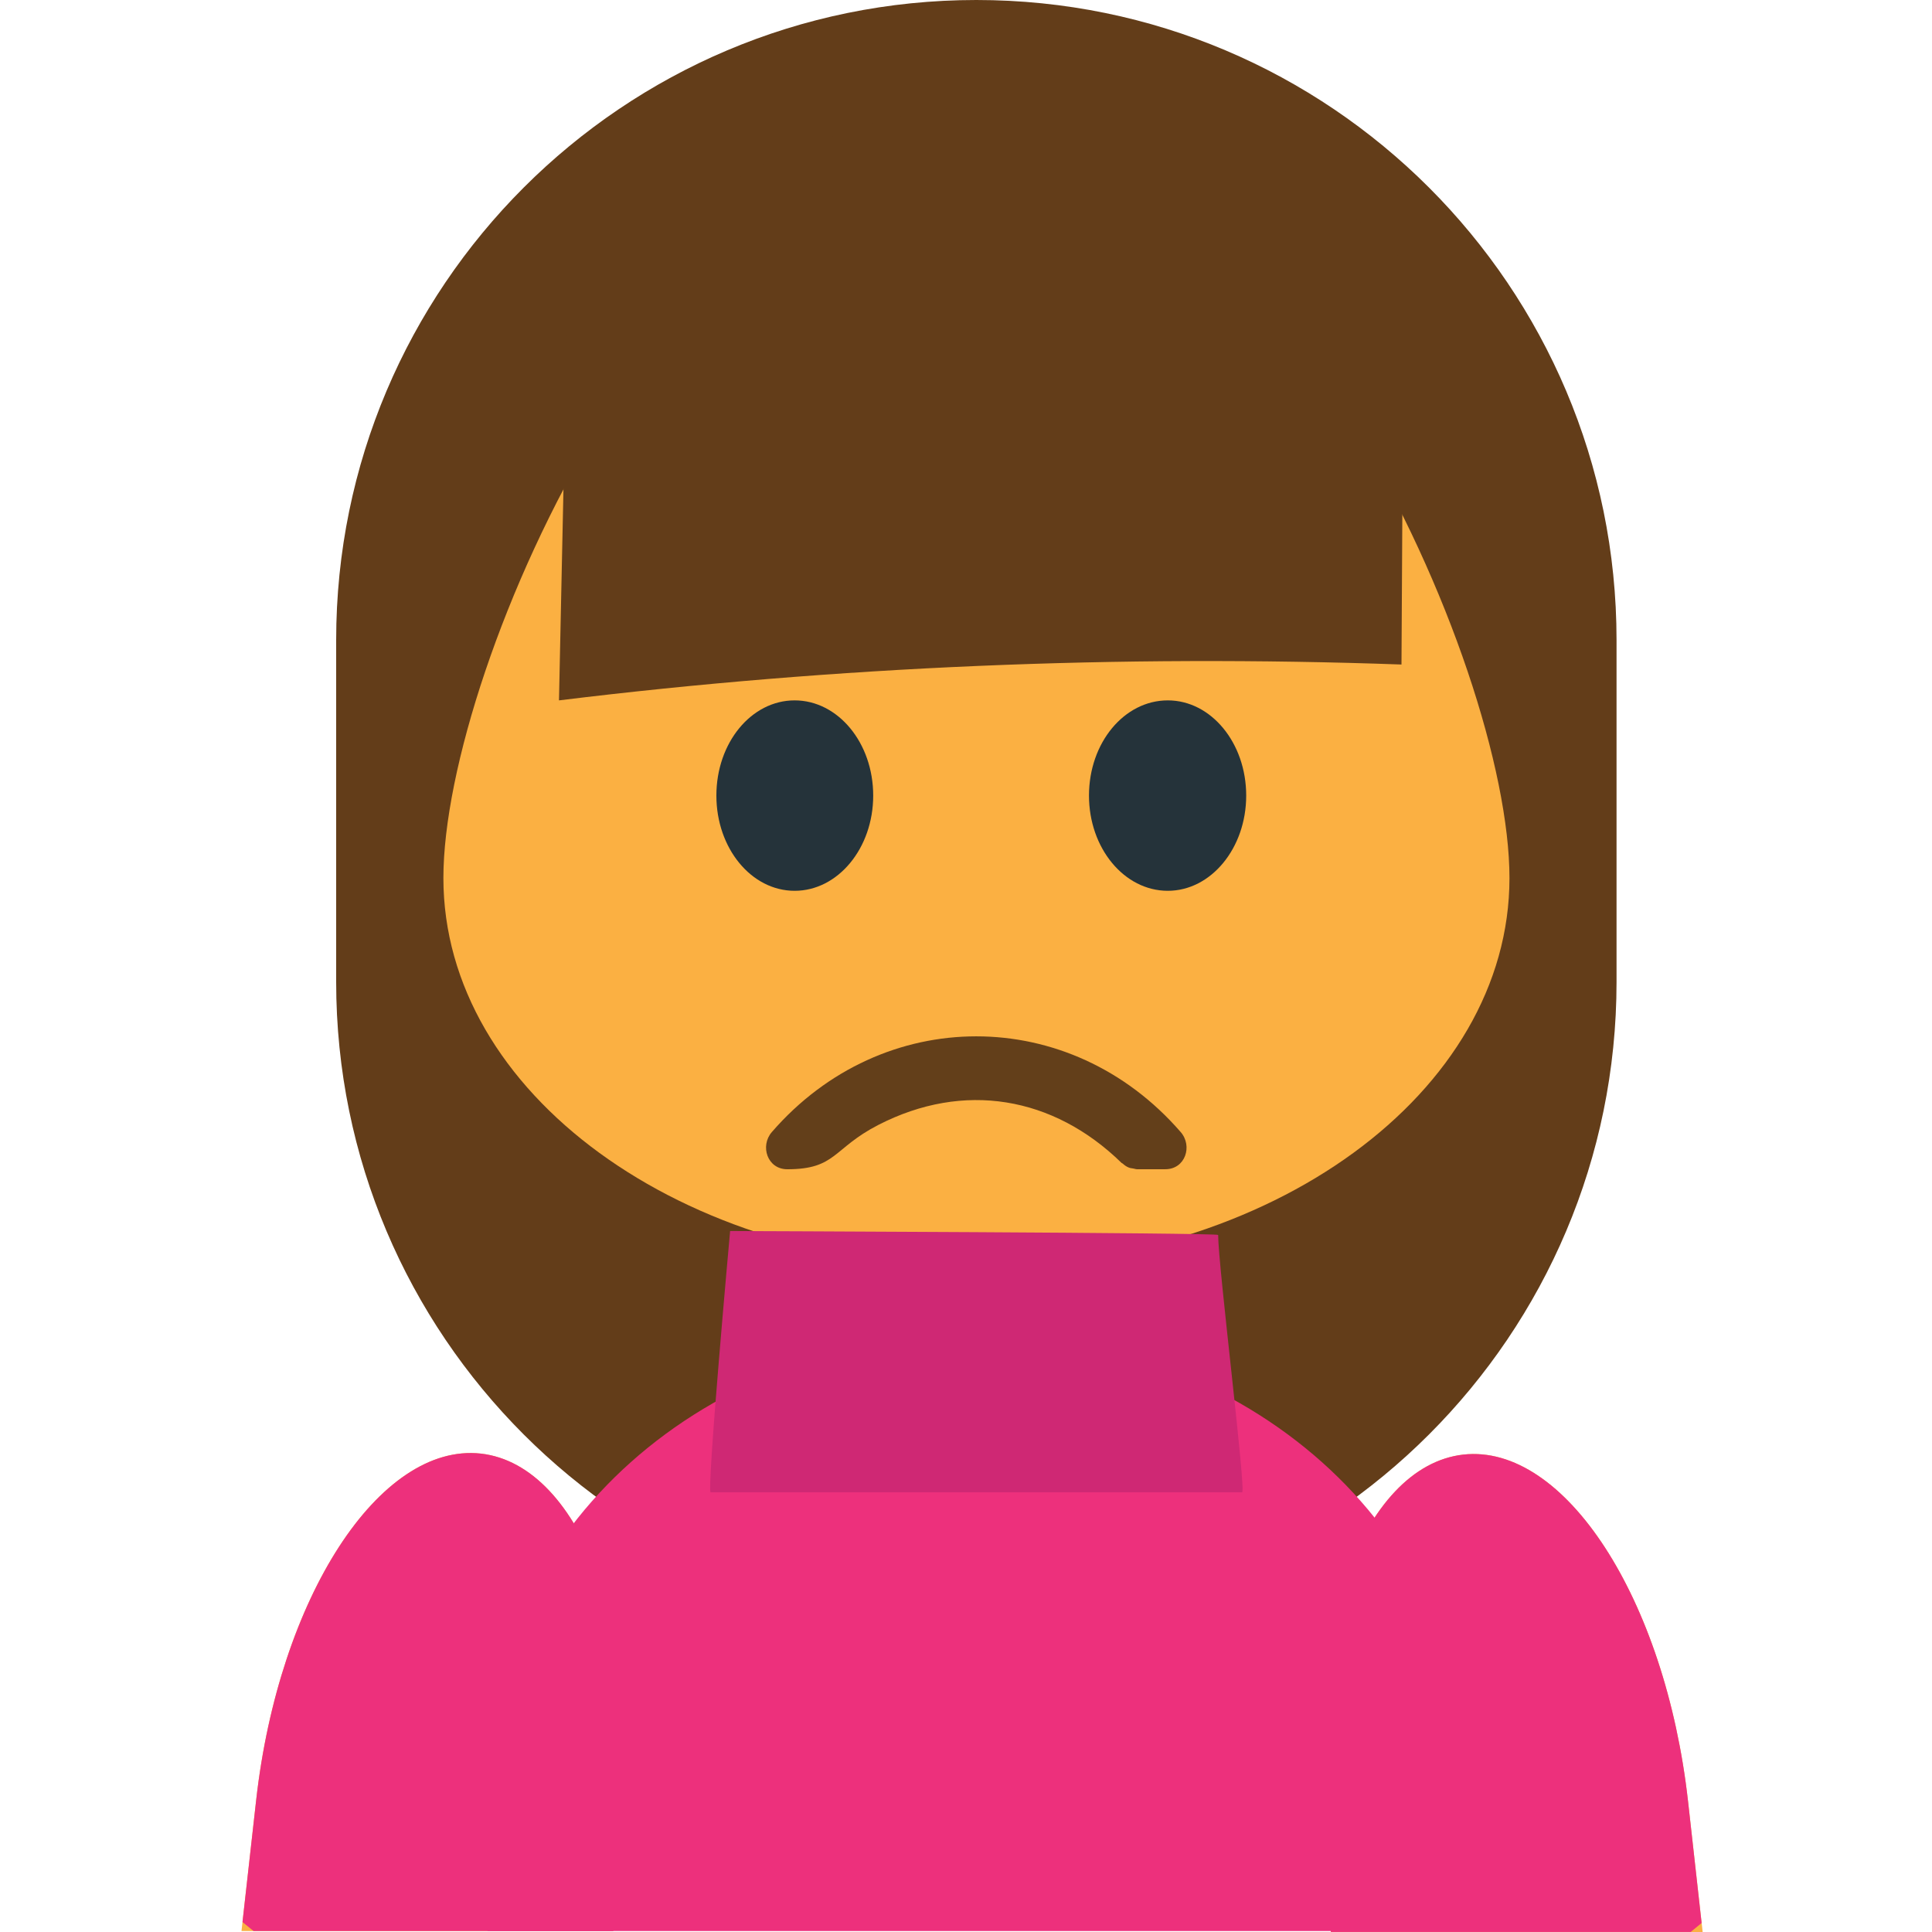
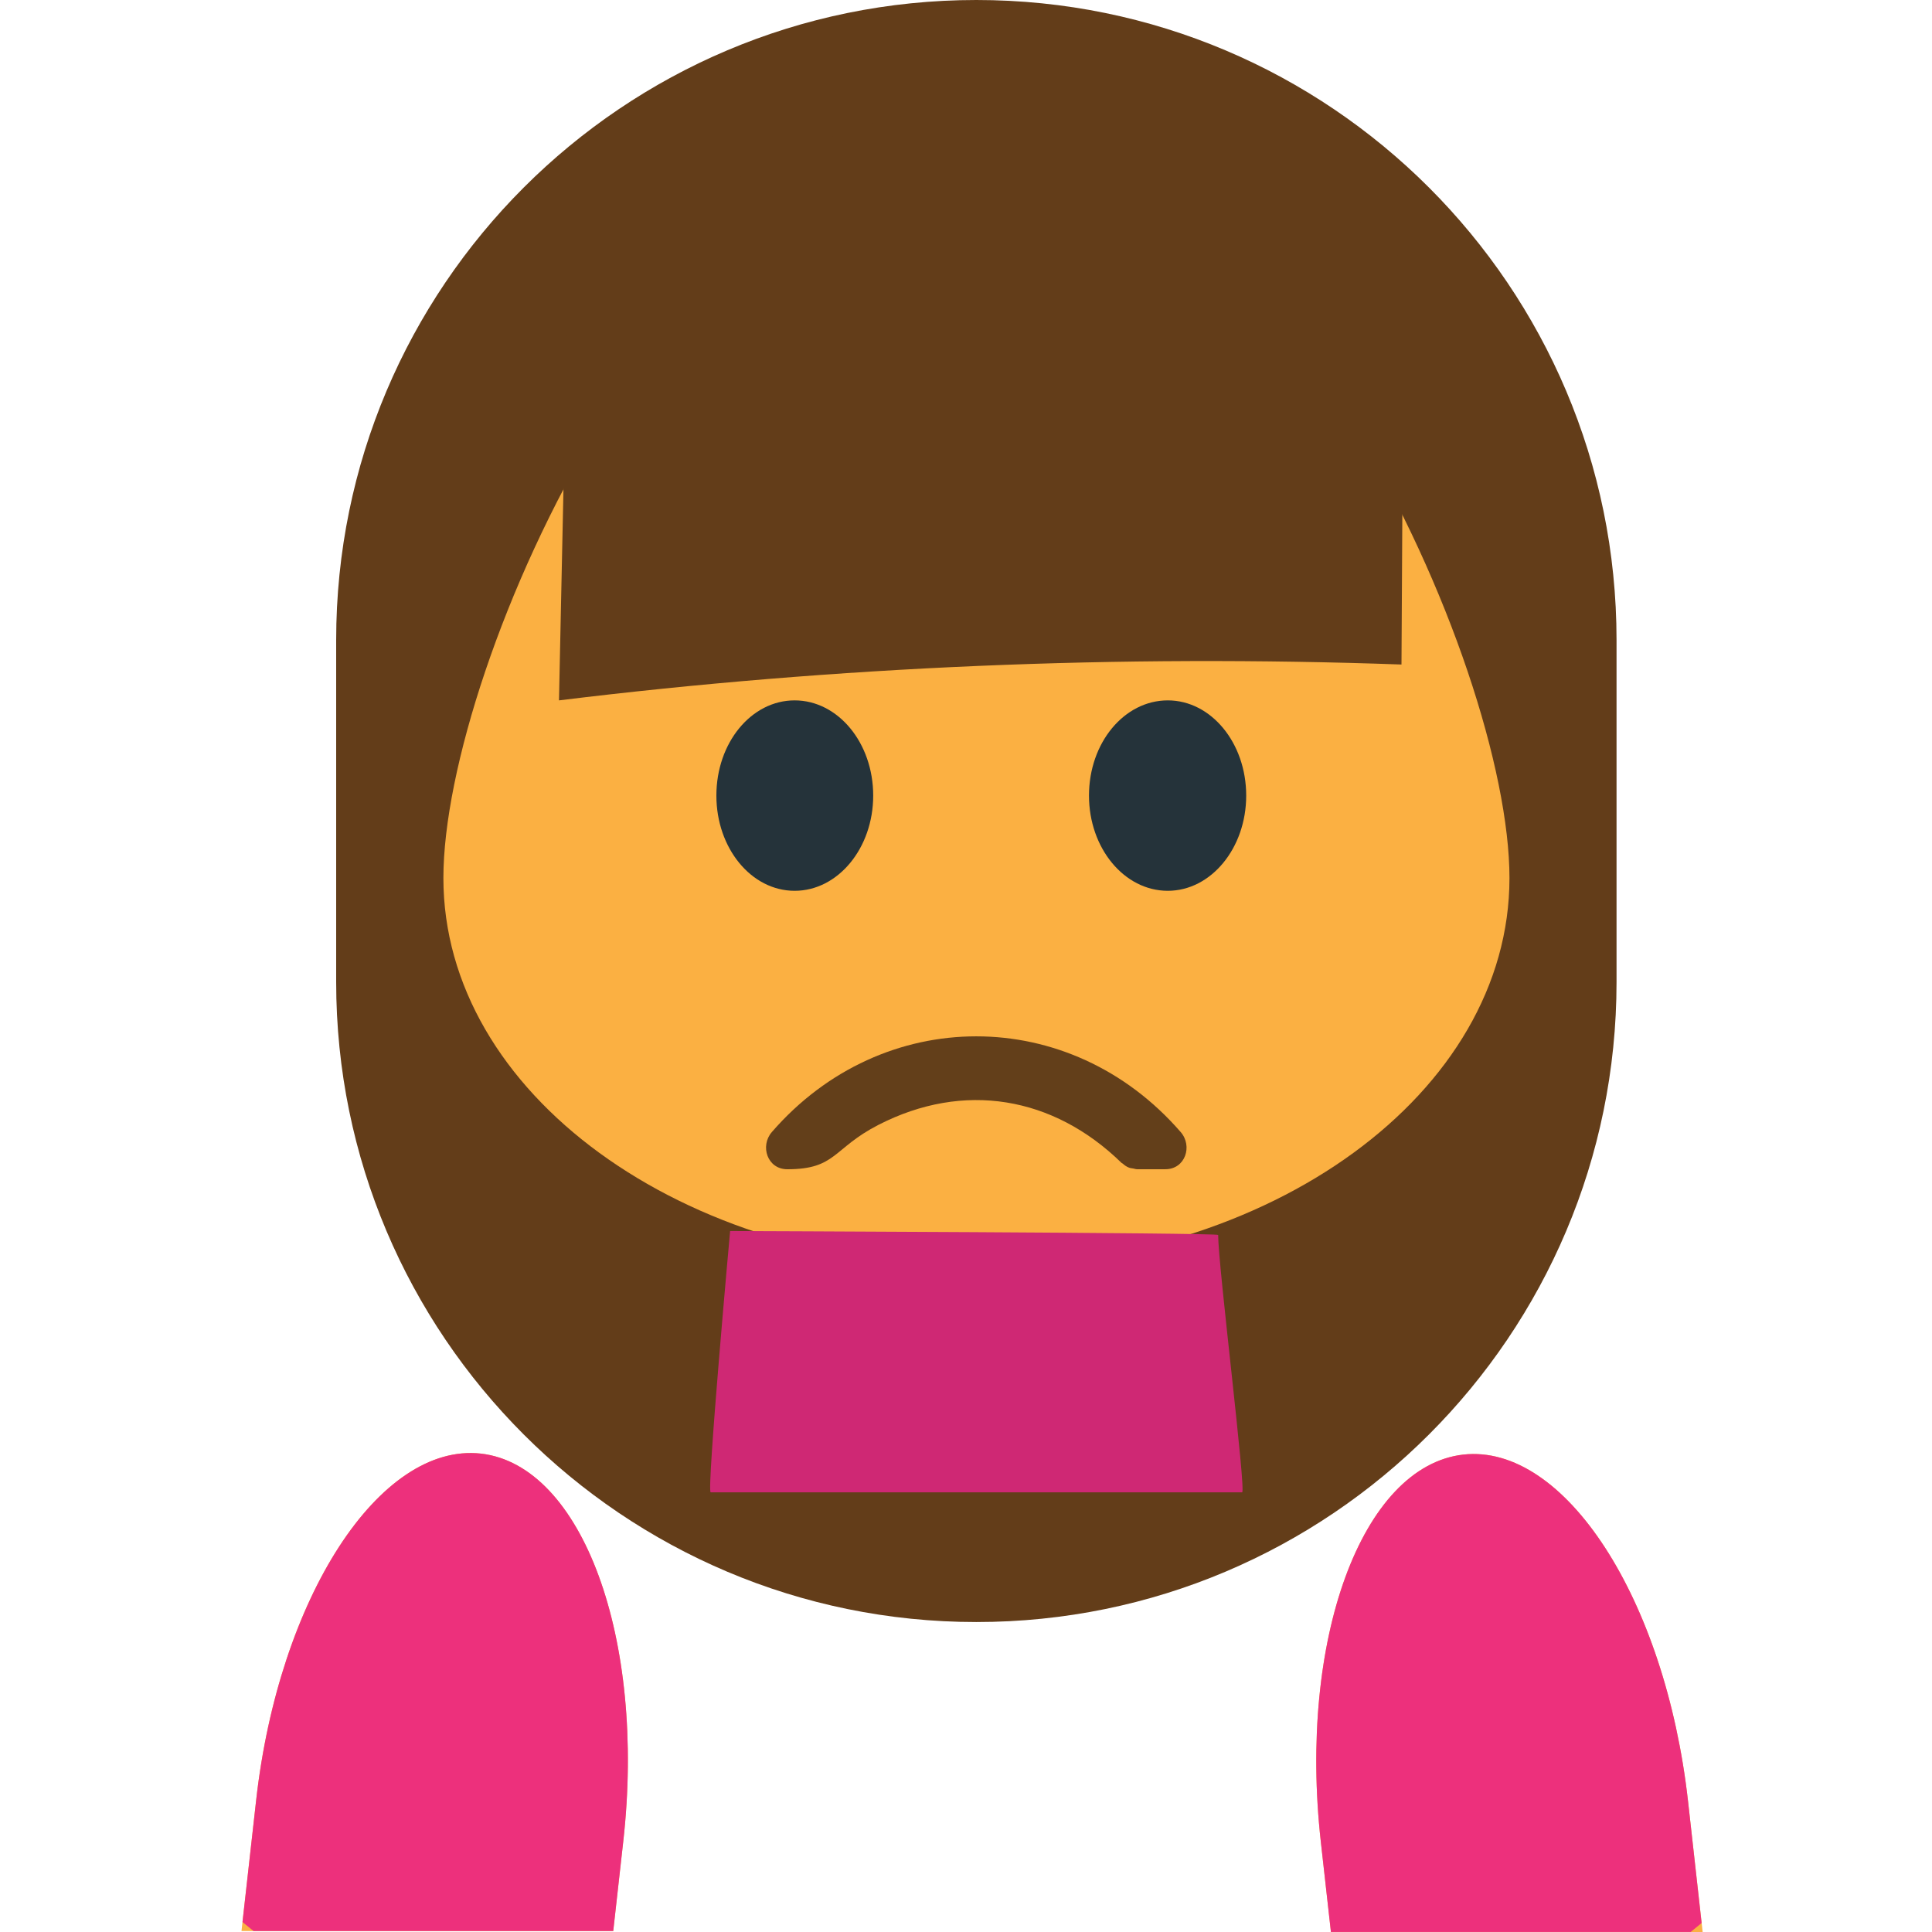
<svg xmlns="http://www.w3.org/2000/svg" xmlns:ns1="http://www.inkscape.org/namespaces/inkscape" xmlns:ns2="http://sodipodi.sourceforge.net/DTD/sodipodi-0.dtd" version="1.1" id="Layer_1" x="0px" y="0px" width="64px" height="64px" viewBox="0 0 64 64" enable-background="new 0 0 64 64" xml:space="preserve" ns1:version="0.48.5 r10040" ns2:docname="1F64D.svg" ns1:export-filename="D:\TESTINGEMOJI\SVGTEST\1F64D.png" ns1:export-xdpi="90" ns1:export-ydpi="90">
  <defs id="defs6762" />
  <ns2:namedview pagecolor="#ffffff" bordercolor="#666666" borderopacity="1" objecttolerance="10" gridtolerance="10" guidetolerance="10" ns1:pageopacity="0" ns1:pageshadow="2" ns1:window-width="902" ns1:window-height="746" id="namedview6760" showgrid="false" ns1:zoom="3.6875" ns1:cx="32" ns1:cy="32" ns1:window-x="1" ns1:window-y="0" ns1:window-maximized="0" ns1:current-layer="Layer_1" />
  <g id="g6730" transform="translate(8,0)">
    <path d="m 45.55,32.529 c 0,11.704 -9.5,21.203 -21.207,21.203 l 0,0 C 12.636,53.732 3.136,44.233 3.136,32.529 V 21.203 C 3.136,9.499 12.636,0 24.343,0 l 0,0 C 36.05,0 45.55,9.499 45.55,21.203 v 11.326 z" id="path6732" ns1:connector-curvature="0" style="fill:#633d19" />
    <g id="g6734">
      <path d="m 12.313,63.968 0.333,-2.972 C 13.401,54.281 11.289,48.535 7.929,48.152 4.574,47.782 1.237,52.922 0.484,59.641 L 0,63.968 h 12.313 z" id="path6736" ns1:connector-curvature="0" style="fill:#fbb042" />
      <path d="m 12.315,63.968 0.332,-2.972 C 13.402,54.281 11.29,48.535 7.93,48.152 4.575,47.782 1.238,52.922 0.485,59.641 L 0.033,63.67 c 0.112,0.09 0.24,0.195 0.366,0.298 h 11.916 z" id="path6738" ns1:connector-curvature="0" style="fill:#ed307c" />
    </g>
    <g id="g6740">
      <path d="m 36.09,64 -0.334,-2.971 c -0.755,-6.715 1.357,-12.462 4.717,-12.844 3.354,-0.371 6.693,4.77 7.446,11.488 L 48.403,64 H 36.09 z" id="path6742" ns1:connector-curvature="0" style="fill:#fbb042" />
      <path d="m 36.088,64 -0.332,-2.971 c -0.755,-6.715 1.357,-12.462 4.717,-12.844 3.354,-0.371 6.693,4.77 7.446,11.488 l 0.449,4.029 c -0.109,0.089 -0.238,0.195 -0.362,0.297 H 36.088 z" id="path6744" ns1:connector-curvature="0" style="fill:#ed307c" />
    </g>
-     <path d="m 40.534,63.968 v -5.315 c 0,-7.977 -7.244,-14.447 -16.185,-14.447 -8.945,0 -16.2,6.471 -16.2,14.447 v 5.315 h 32.385 z" id="path6746" ns1:connector-curvature="0" style="fill:#ed307c" />
    <path d="m 6.688,29.086 c 0,7.114 7.897,12.877 17.661,12.877 9.747,0 17.654,-5.763 17.654,-12.877 C 42.003,21.977 34.096,4.44 24.349,4.44 14.586,4.44 6.688,21.977 6.688,29.086 z" id="path6748" ns1:connector-curvature="0" style="fill:#fbb042" />
    <path d="m 15.542,49.435 c 3.626,0 15.298,0 17.604,0 0.145,0 -0.793,-7.5 -0.793,-8.526 0,-0.073 -16.167,-0.13 -16.167,-0.13 0,0 -0.786,8.656 -0.644,8.656 z" id="path6750" ns1:connector-curvature="0" style="fill:#cf2874" />
    <path d="m 20.926,26.355 c 0,1.742 -1.166,3.154 -2.603,3.154 -1.437,0 -2.592,-1.412 -2.592,-3.154 0,-1.75 1.156,-3.154 2.592,-3.154 1.436,0 2.603,1.404 2.603,3.154 z" id="path6752" ns1:connector-curvature="0" style="fill:#25333a" />
    <path d="m 33.282,26.355 c 0,1.742 -1.166,3.154 -2.597,3.154 -1.445,0 -2.611,-1.412 -2.611,-3.154 0,-1.75 1.166,-3.154 2.611,-3.154 1.431,0 2.597,1.404 2.597,3.154 z" id="path6754" ns1:connector-curvature="0" style="fill:#25333a" />
    <path d="M 38.426,22.013 C 38.45,17.581 38.471,13.174 38.522,8.66 30.503,0.85 19.018,2.092 10.789,10.04 c -0.087,4.448 -0.177,8.794 -0.272,13.161 9.172,-1.127 18.575,-1.522 27.909,-1.188 z" id="path6756" ns1:connector-curvature="0" style="fill:#633d19" />
    <path d="m 30.604,38.732 c -0.313,0 -0.626,0 -0.94,0 -0.047,0 -0.082,-0.019 -0.126,-0.024 -0.046,-0.008 -0.093,-0.011 -0.14,-0.029 -0.08,-0.031 -0.145,-0.078 -0.206,-0.133 -0.012,-0.01 -0.026,-0.013 -0.041,-0.025 -2.261,-2.207 -5.226,-2.71 -8.054,-1.257 -1.518,0.781 -1.392,1.469 -3.016,1.469 -0.663,0 -0.912,-0.771 -0.513,-1.232 3.665,-4.228 9.879,-4.228 13.544,0 0.402,0.46 0.154,1.231 -0.508,1.231 z" id="path6758" ns1:connector-curvature="0" style="fill:#633f1a" />
  </g>
</svg>